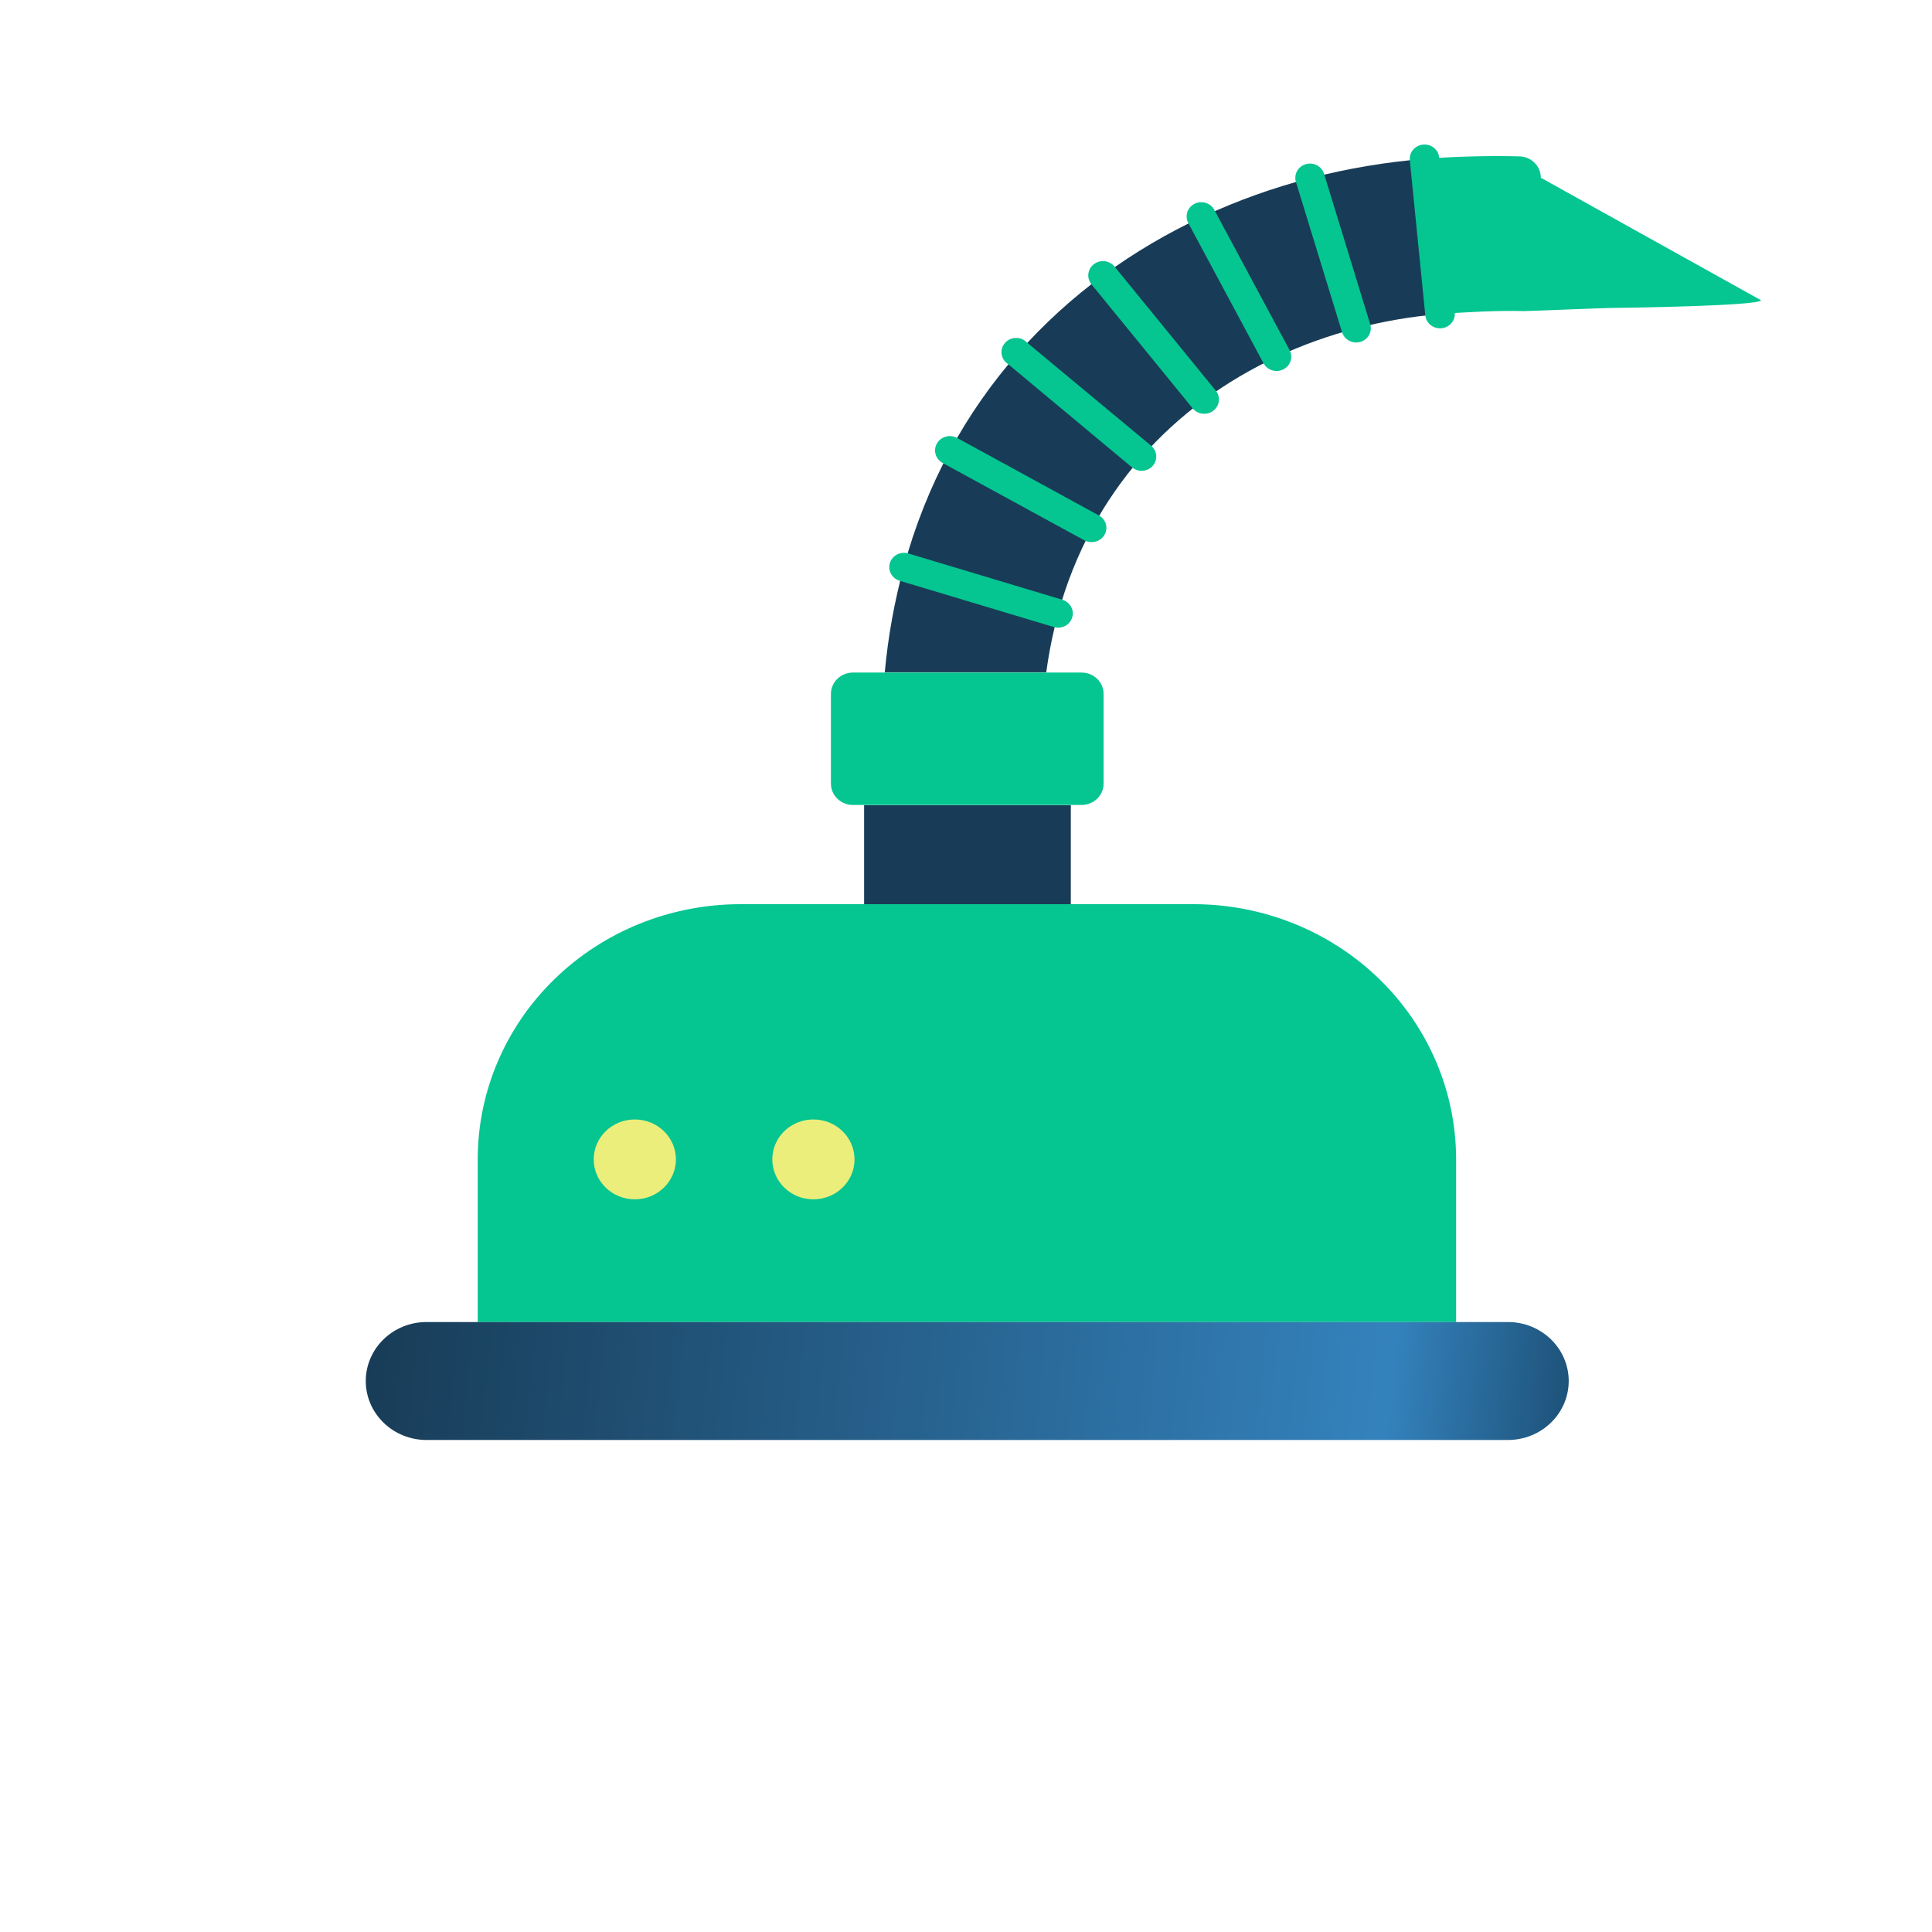
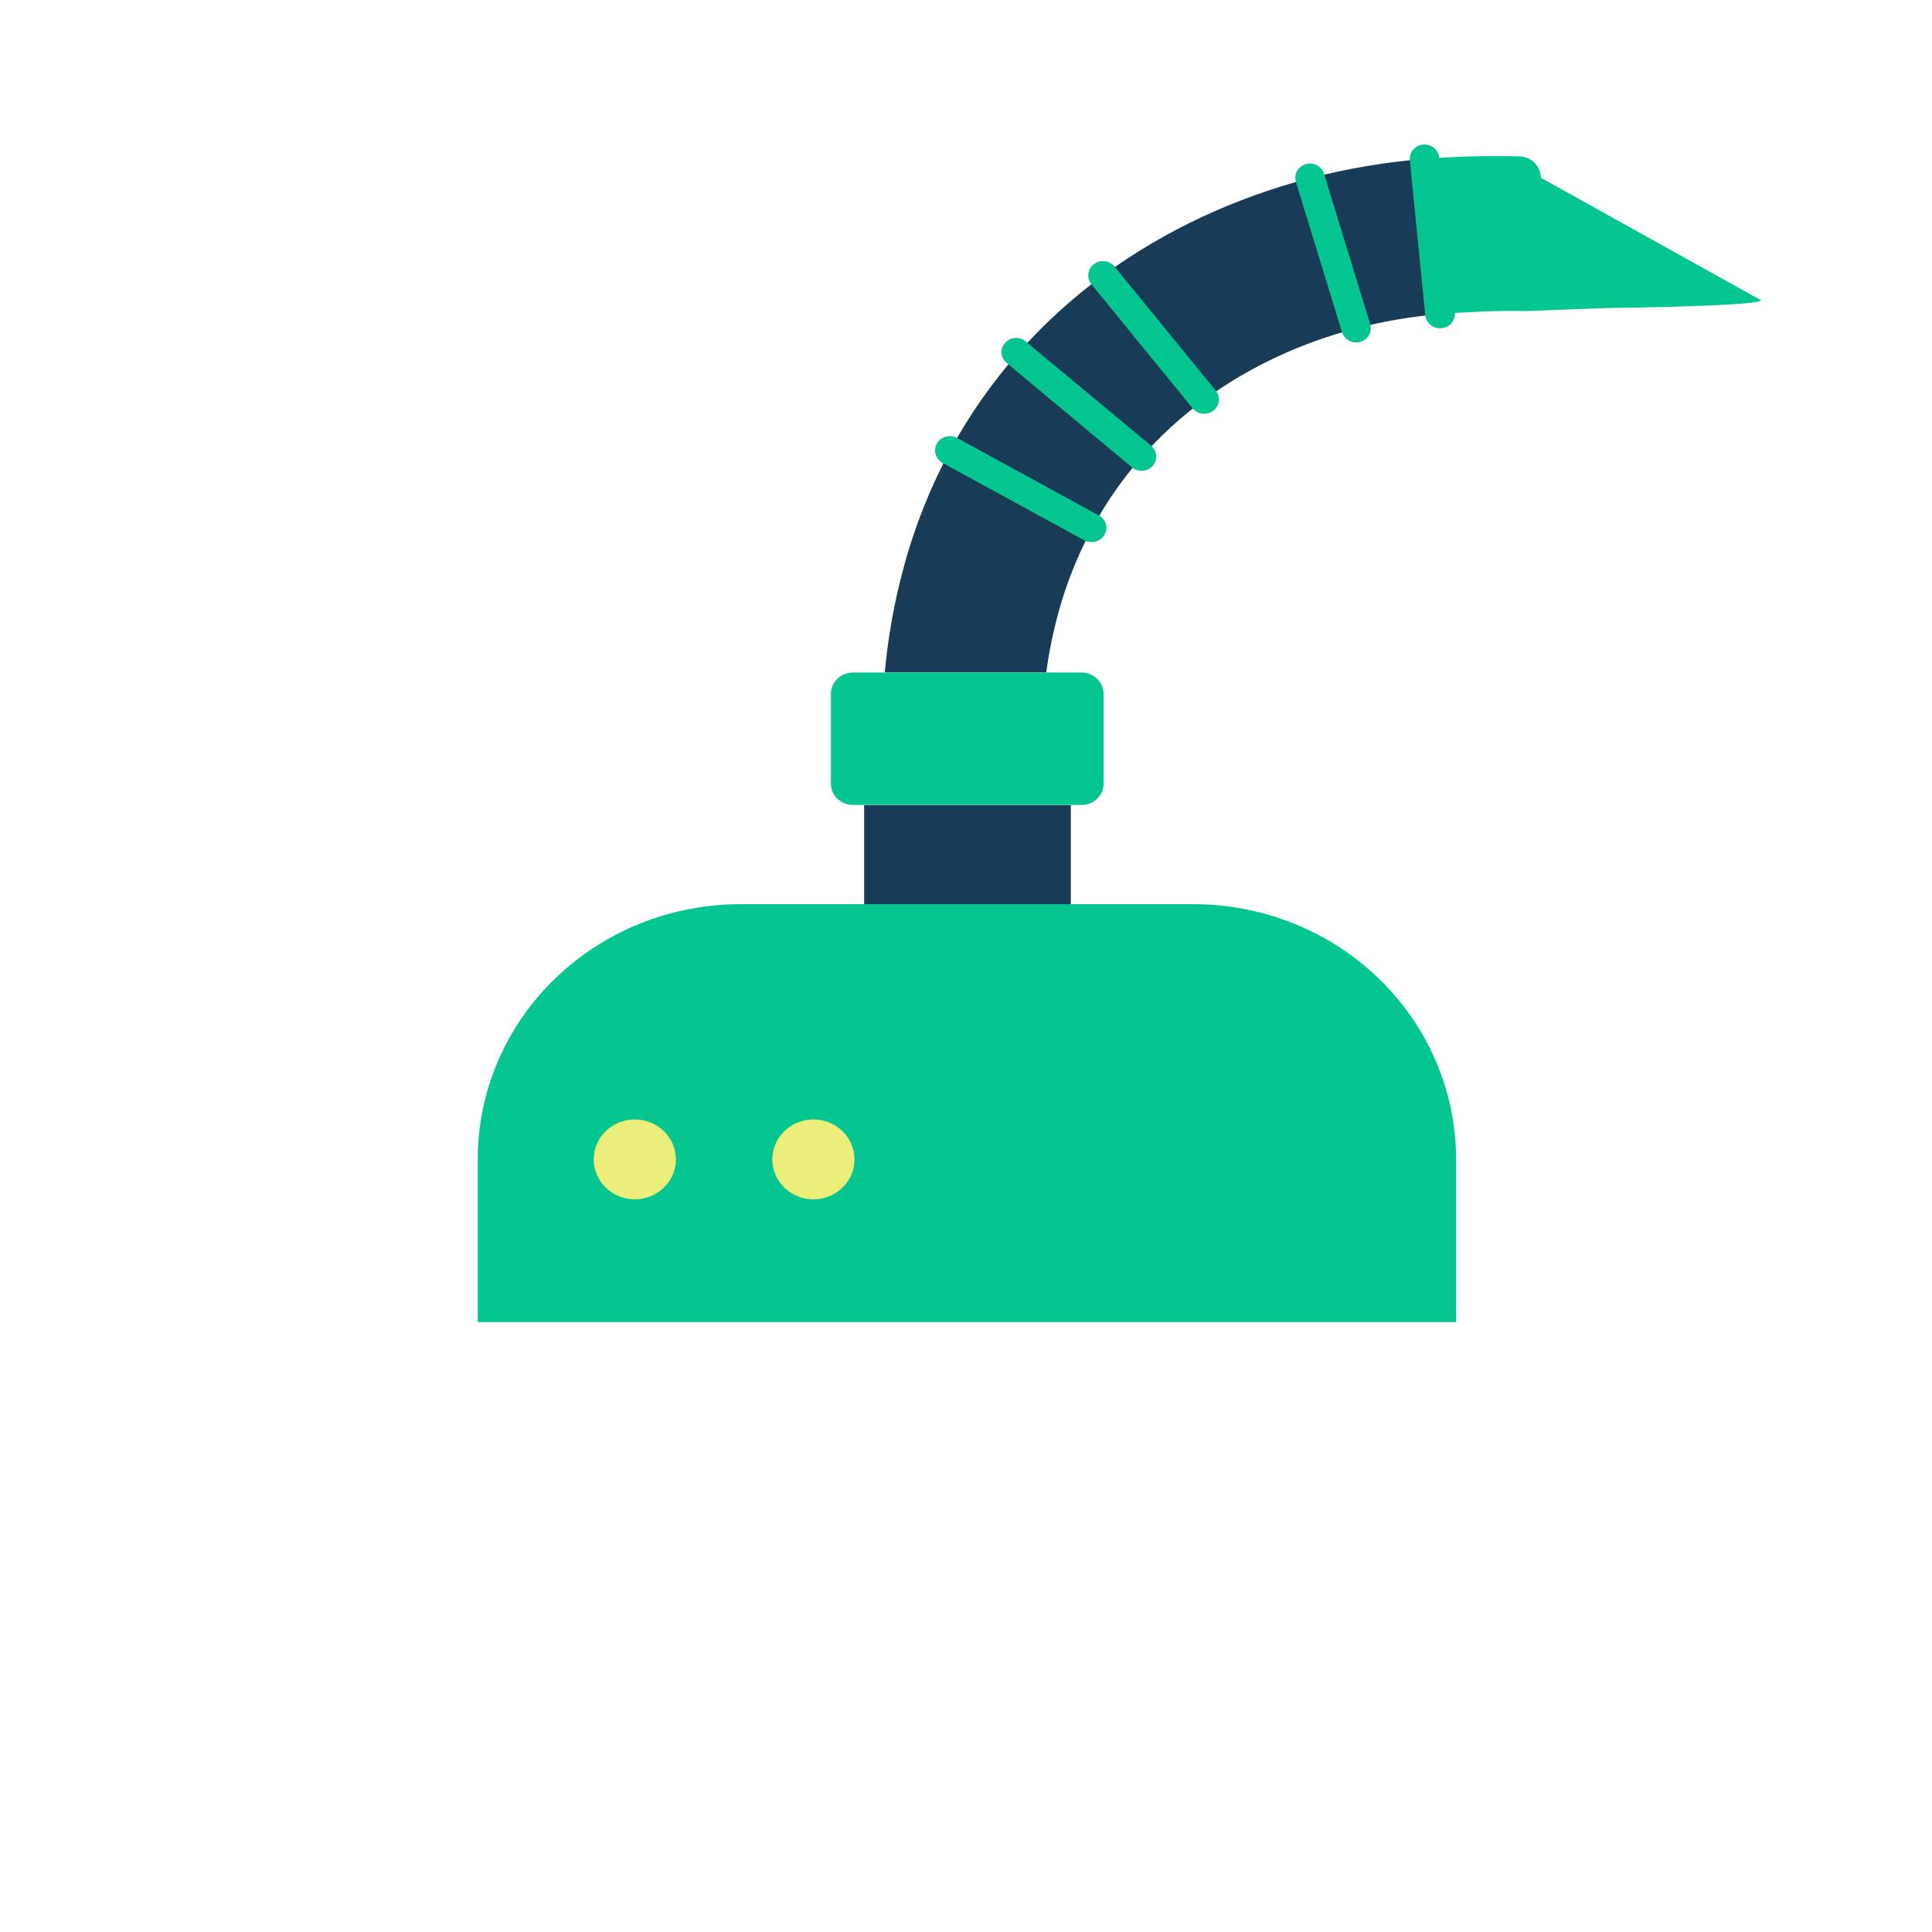
<svg xmlns="http://www.w3.org/2000/svg" width="60" height="60" viewBox="0 0 60 60" fill="none">
  <path d="M33.255 25.002H26.836V28.083H33.255V25.002Z" fill="#183C57" />
  <path d="M47.852 5.52L54.689 9.324C54.689 9.501 50.328 9.563 50.055 9.563C49.826 9.563 47.512 9.661 47.33 9.661C46.516 9.64 45.538 9.692 44.726 9.752C44.564 8.144 44.402 6.541 44.242 4.933C45.216 4.859 46.193 4.833 47.17 4.856C47.351 4.856 47.524 4.926 47.652 5.051C47.78 5.175 47.852 5.344 47.852 5.52Z" fill="#05C591" />
  <path d="M44.733 9.753C43.853 9.825 42.981 9.973 42.129 10.196C41.278 10.416 40.451 10.712 39.657 11.082C38.864 11.451 38.11 11.896 37.407 12.41C35.956 13.472 34.766 14.834 33.923 16.397C33.466 17.241 33.111 18.132 32.862 19.054C32.699 19.654 32.575 20.264 32.493 20.879H27.477C27.579 19.772 27.777 18.676 28.069 17.602C28.409 16.346 28.892 15.132 29.511 13.98C30.095 12.901 30.802 11.888 31.62 10.962C32.41 10.067 33.296 9.258 34.265 8.548C35.223 7.846 36.251 7.24 37.334 6.736C38.415 6.232 39.542 5.828 40.702 5.529C41.864 5.229 43.051 5.03 44.249 4.934C44.409 6.541 44.571 8.145 44.733 9.753Z" fill="#183C57" />
-   <path d="M32.862 19.493C32.817 19.493 32.772 19.486 32.728 19.473L27.94 18.036C27.824 18.001 27.727 17.923 27.67 17.819C27.613 17.715 27.602 17.594 27.637 17.481C27.673 17.369 27.753 17.274 27.86 17.22C27.968 17.164 28.093 17.153 28.209 17.188L32.997 18.627C33.101 18.659 33.19 18.725 33.248 18.815C33.306 18.905 33.329 19.012 33.313 19.116C33.296 19.221 33.242 19.317 33.159 19.386C33.077 19.455 32.971 19.493 32.862 19.493Z" fill="#05C591" />
  <path d="M33.903 16.835C33.823 16.837 33.745 16.817 33.675 16.78L29.27 14.375C29.164 14.316 29.087 14.219 29.055 14.105C29.023 13.991 29.039 13.869 29.1 13.767C29.16 13.664 29.26 13.589 29.378 13.559C29.495 13.528 29.62 13.543 29.726 13.602L34.126 16.007C34.232 16.064 34.31 16.16 34.343 16.273C34.375 16.386 34.361 16.507 34.302 16.609C34.262 16.678 34.204 16.735 34.134 16.775C34.064 16.815 33.984 16.836 33.903 16.835Z" fill="#05C591" />
  <path d="M35.451 14.622C35.342 14.622 35.237 14.583 35.155 14.514L31.303 11.305C31.25 11.27 31.204 11.224 31.17 11.171C31.136 11.118 31.114 11.058 31.106 10.996C31.097 10.934 31.102 10.87 31.121 10.81C31.139 10.75 31.171 10.694 31.213 10.647C31.255 10.6 31.308 10.561 31.366 10.535C31.425 10.509 31.488 10.495 31.553 10.494C31.618 10.493 31.682 10.506 31.741 10.531C31.8 10.557 31.853 10.594 31.896 10.64L35.75 13.843C35.821 13.902 35.871 13.98 35.895 14.068C35.918 14.155 35.913 14.248 35.881 14.333C35.849 14.418 35.791 14.491 35.714 14.543C35.638 14.595 35.547 14.622 35.453 14.622H35.451Z" fill="#05C591" />
  <path d="M37.397 12.85C37.328 12.85 37.26 12.835 37.198 12.806C37.136 12.776 37.082 12.734 37.039 12.681L33.895 8.828C33.858 8.782 33.83 8.73 33.814 8.674C33.798 8.617 33.793 8.559 33.8 8.501C33.807 8.443 33.826 8.387 33.855 8.336C33.885 8.285 33.924 8.241 33.971 8.205C34.018 8.168 34.072 8.142 34.13 8.126C34.188 8.11 34.248 8.106 34.308 8.112C34.368 8.119 34.425 8.138 34.477 8.166C34.53 8.195 34.576 8.233 34.613 8.279L37.757 12.132C37.81 12.197 37.843 12.276 37.853 12.358C37.862 12.441 37.848 12.524 37.81 12.599C37.773 12.674 37.715 12.737 37.643 12.781C37.571 12.826 37.487 12.849 37.402 12.85H37.397Z" fill="#05C591" />
-   <path d="M39.645 11.521C39.562 11.521 39.48 11.499 39.409 11.457C39.338 11.416 39.28 11.356 39.241 11.284L36.915 6.948C36.884 6.896 36.863 6.839 36.855 6.779C36.847 6.72 36.852 6.659 36.869 6.601C36.886 6.543 36.915 6.489 36.954 6.443C36.993 6.396 37.041 6.358 37.096 6.33C37.151 6.302 37.211 6.285 37.273 6.281C37.335 6.276 37.397 6.284 37.456 6.303C37.514 6.323 37.568 6.354 37.614 6.394C37.66 6.435 37.697 6.484 37.722 6.538L40.05 10.875C40.106 10.979 40.117 11.1 40.08 11.211C40.044 11.323 39.964 11.416 39.857 11.47C39.791 11.504 39.719 11.522 39.645 11.521Z" fill="#05C591" />
  <path d="M42.115 10.636C42.017 10.635 41.921 10.604 41.843 10.547C41.764 10.49 41.707 10.41 41.679 10.319L40.252 5.668C40.231 5.612 40.223 5.552 40.228 5.492C40.232 5.432 40.249 5.374 40.277 5.321C40.305 5.268 40.344 5.221 40.391 5.182C40.439 5.144 40.493 5.116 40.553 5.098C40.611 5.081 40.673 5.076 40.735 5.083C40.796 5.09 40.855 5.109 40.908 5.138C40.962 5.168 41.009 5.208 41.046 5.255C41.083 5.303 41.11 5.358 41.125 5.416L42.552 10.066C42.587 10.179 42.575 10.3 42.517 10.404C42.46 10.507 42.363 10.584 42.247 10.618C42.204 10.63 42.159 10.636 42.115 10.636Z" fill="#05C591" />
  <path d="M44.72 10.195C44.607 10.196 44.497 10.155 44.412 10.081C44.328 10.007 44.275 9.904 44.264 9.794L43.783 4.975C43.778 4.917 43.784 4.858 43.801 4.803C43.819 4.747 43.848 4.695 43.886 4.65C43.925 4.605 43.972 4.567 44.025 4.54C44.078 4.513 44.136 4.496 44.196 4.49C44.256 4.485 44.316 4.491 44.374 4.508C44.431 4.525 44.485 4.553 44.531 4.59C44.578 4.627 44.616 4.673 44.644 4.725C44.672 4.776 44.69 4.833 44.695 4.891L45.179 9.708C45.185 9.766 45.179 9.825 45.161 9.881C45.144 9.936 45.115 9.988 45.077 10.033C45.039 10.078 44.992 10.116 44.939 10.143C44.886 10.171 44.828 10.188 44.768 10.193L44.72 10.195Z" fill="#05C591" />
  <path d="M22.985 28.08H37.061C39.225 28.08 41.301 28.915 42.831 30.402C44.362 31.888 45.221 33.904 45.221 36.006V41.058H14.836V36.004C14.836 33.904 15.695 31.89 17.223 30.405C18.751 28.919 20.823 28.083 22.985 28.08Z" fill="#05C591" />
  <path d="M19.714 37.246C20.42 37.246 20.991 36.691 20.991 36.006C20.991 35.321 20.42 34.766 19.714 34.766C19.009 34.766 18.438 35.321 18.438 36.006C18.438 36.691 19.009 37.246 19.714 37.246Z" fill="#ECEE7B" />
  <path d="M26.538 36.006C26.538 36.251 26.463 36.491 26.323 36.695C26.182 36.899 25.983 37.058 25.749 37.152C25.516 37.246 25.259 37.27 25.011 37.222C24.764 37.174 24.536 37.056 24.358 36.882C24.179 36.708 24.058 36.487 24.009 36.246C23.96 36.006 23.985 35.756 24.082 35.53C24.179 35.303 24.343 35.11 24.553 34.974C24.764 34.838 25.011 34.765 25.264 34.766C25.602 34.766 25.926 34.897 26.165 35.13C26.404 35.362 26.538 35.677 26.538 36.006Z" fill="#ECEE7B" />
-   <path d="M11.359 42.888C11.359 42.648 11.408 42.41 11.503 42.187C11.598 41.965 11.737 41.763 11.912 41.593C12.087 41.423 12.295 41.288 12.523 41.196C12.752 41.104 12.997 41.057 13.245 41.057H46.832C47.332 41.057 47.812 41.25 48.165 41.593C48.519 41.937 48.718 42.402 48.718 42.888C48.718 43.374 48.519 43.84 48.165 44.183C47.812 44.527 47.332 44.72 46.832 44.72H13.245C12.745 44.72 12.265 44.527 11.912 44.183C11.558 43.84 11.359 43.374 11.359 42.888Z" fill="url(#paint0_linear_1_789)" />
  <path d="M33.589 20.887H26.489C26.111 20.887 25.805 21.184 25.805 21.551V24.335C25.805 24.702 26.111 24.999 26.489 24.999H33.589C33.967 24.999 34.273 24.702 34.273 24.335V21.551C34.273 21.184 33.967 20.887 33.589 20.887Z" fill="#05C591" />
  <defs>
    <linearGradient id="paint0_linear_1_789" x1="11.625" y1="39.079" x2="48.718" y2="42.888" gradientUnits="userSpaceOnUse">
      <stop stop-color="#183C57" />
      <stop offset="0.852" stop-color="#3482BD" />
      <stop offset="1" stop-color="#1E537A" />
    </linearGradient>
  </defs>
</svg>